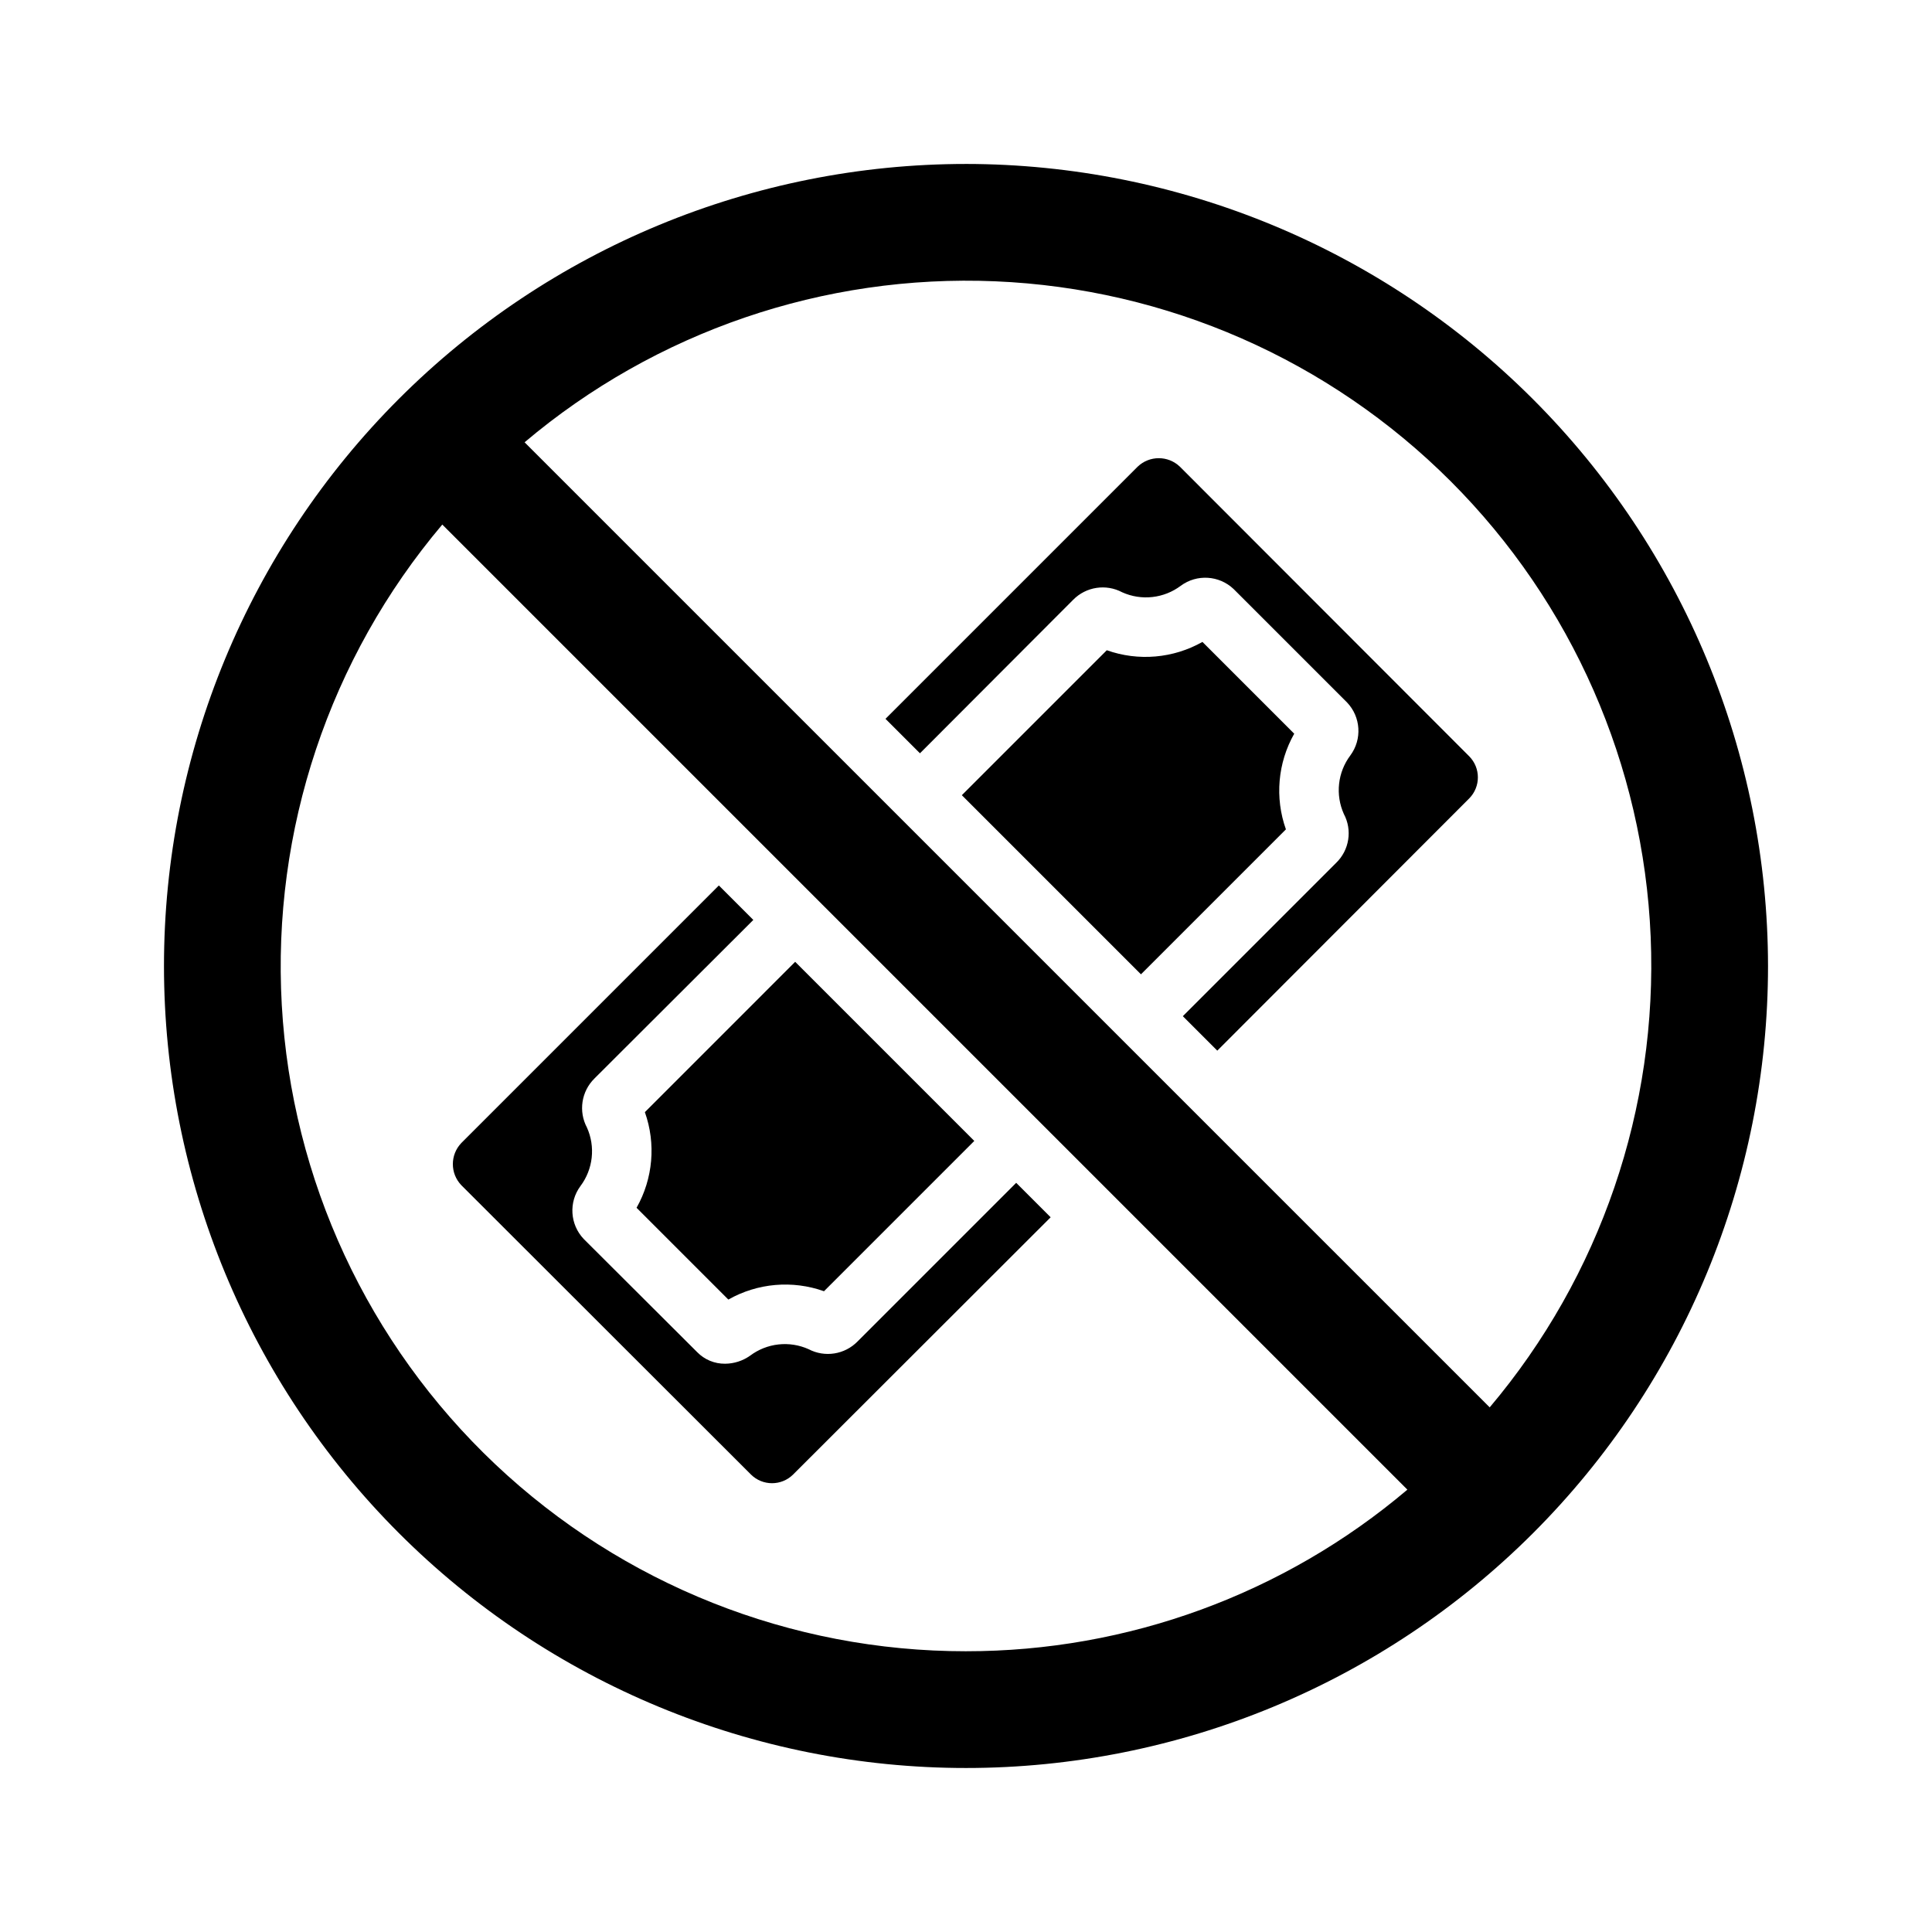
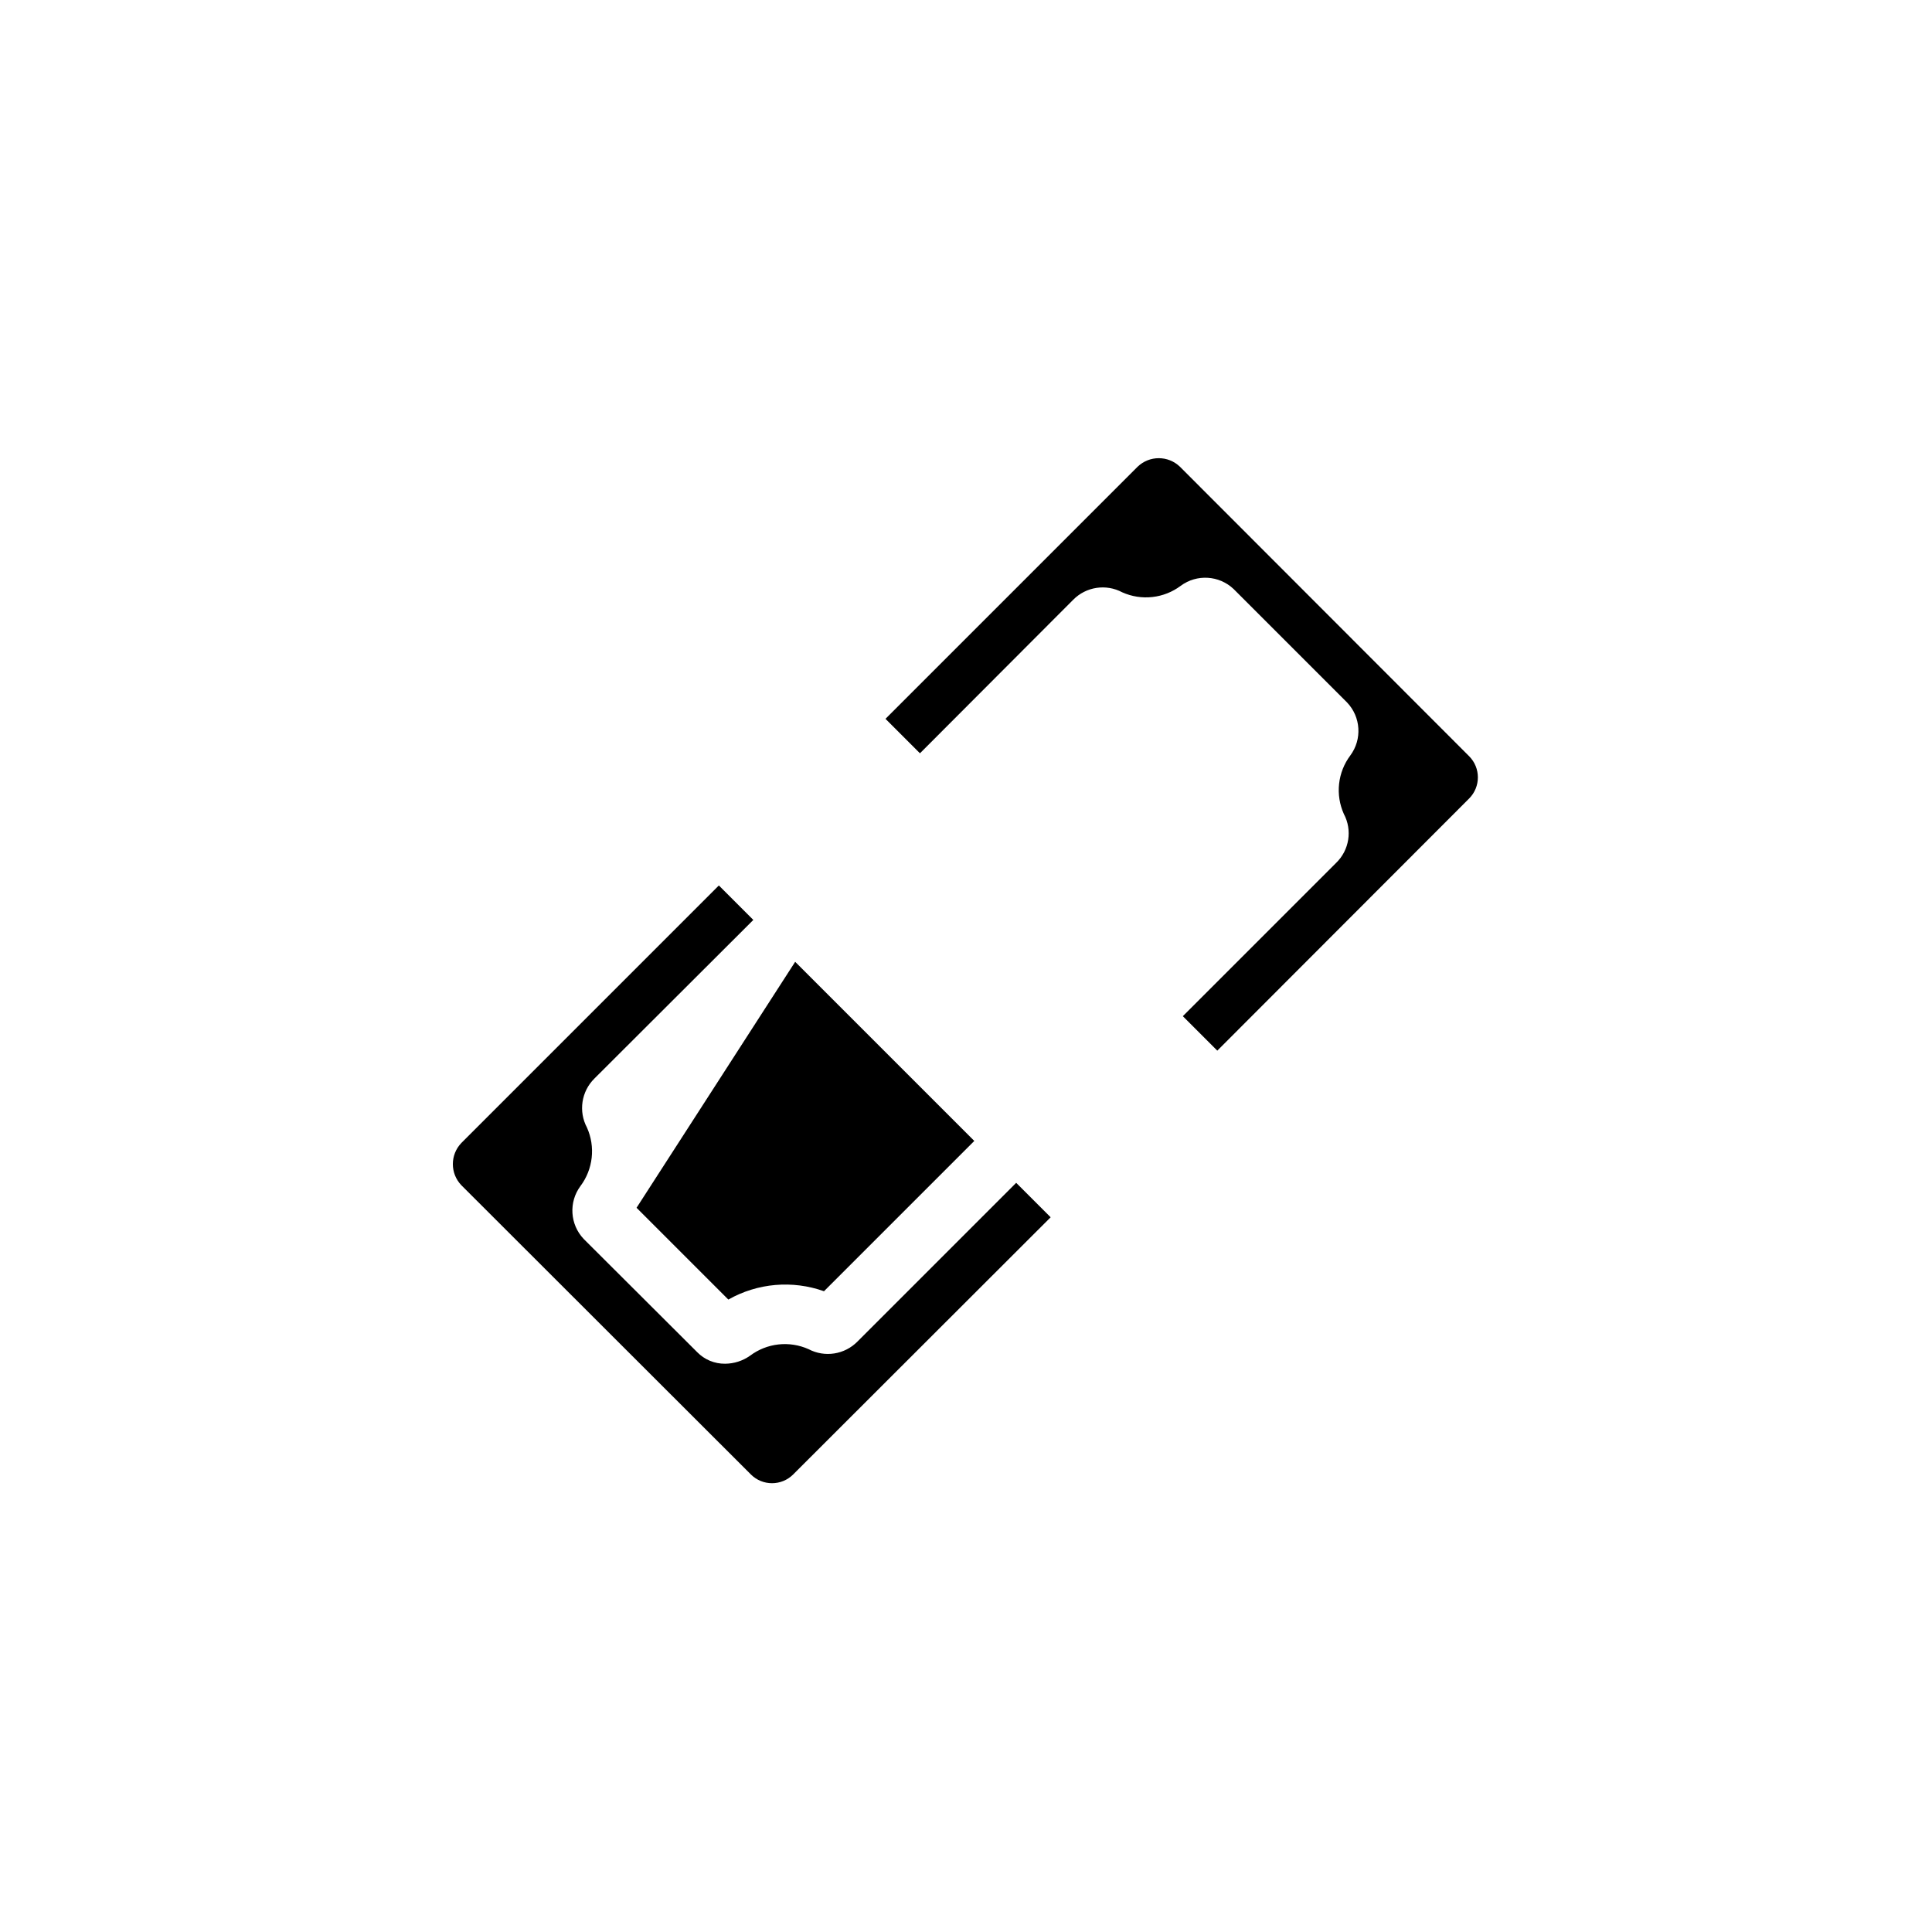
<svg xmlns="http://www.w3.org/2000/svg" fill="#000000" width="800px" height="800px" version="1.1" viewBox="144 144 512 512">
  <g>
    <path d="m533.35 344.42-76.676-76.754c-3.125-2.988-8.051-2.988-11.176 0l-66.832 66.832 9.133 9.133 40.621-40.699-0.004 0.004c3.418-3.457 8.699-4.258 12.988-1.969 2.504 1.125 5.262 1.555 7.988 1.25 2.731-0.305 5.324-1.332 7.519-2.981 4.262-3.144 10.168-2.781 14.012 0.863l30.07 30.07c3.652 3.844 4.016 9.754 0.867 14.016-1.648 2.191-2.68 4.789-2.984 7.516-0.305 2.727 0.129 5.488 1.25 7.992 2.301 4.301 1.465 9.602-2.047 12.988l-40.617 40.617 9.133 9.133 66.754-66.832c3.07-3.094 3.07-8.086 0-11.18zm-120.05 113.04-42.035 42.035c-3.402 3.481-8.684 4.312-12.988 2.047-2.504-1.121-5.262-1.555-7.992-1.25-2.727 0.305-5.32 1.336-7.516 2.984-1.934 1.367-4.242 2.109-6.613 2.125-2.781 0.031-5.457-1.078-7.398-3.07l-30.07-29.992c-3.648-3.844-4.016-9.75-0.867-14.012 1.648-2.195 2.676-4.793 2.981-7.519 0.305-2.727-0.125-5.488-1.25-7.988-2.289-4.289-1.488-9.574 1.969-12.992l42.117-42.035-9.133-9.133-68.25 68.25c-2.992 3.129-2.992 8.055 0 11.18l76.754 76.672h-0.004c3.094 3.07 8.086 3.07 11.18 0l68.25-68.172z" />
-     <path d="m354.73 398.89 47.469 47.469-39.832 39.832c-8.371-2.977-17.617-2.172-25.348 2.207l-24.324-24.324c4.371-7.731 5.176-16.98 2.203-25.348z" />
-     <path d="m484.78 363.79-38.414 38.414-47.469-47.469 38.414-38.414c8.371 2.969 17.617 2.164 25.348-2.207l24.324 24.324c-4.375 7.731-5.18 16.98-2.203 25.352z" />
-     <path d="m400 187.45c-56.371 0-110.43 22.395-150.29 62.254s-62.254 93.922-62.254 150.29c0 56.367 22.395 110.43 62.254 150.29 39.859 39.859 93.922 62.254 150.29 62.254 56.367 0 110.43-22.395 150.29-62.254 39.859-39.859 62.254-93.922 62.254-150.29-0.059-56.355-22.469-110.38-62.316-150.23-39.848-39.848-93.875-62.258-150.23-62.316zm0 394.15c-46.387 0.031-91.023-17.703-124.75-49.555-33.719-31.855-53.965-75.41-56.574-121.72-2.613-46.312 12.609-91.867 42.535-127.31 55.824 55.824 200.24 200.24 255.76 255.76-32.691 27.68-74.145 42.855-116.98 42.824zm138.79-64.629-255.77-255.76c34.762-29.352 79.273-44.578 124.73-42.664 45.453 1.914 88.531 20.828 120.7 52.996 32.168 32.172 51.082 75.25 52.996 120.7 1.914 45.453-13.312 89.969-42.664 124.73z" />
+     <path d="m354.73 398.89 47.469 47.469-39.832 39.832c-8.371-2.977-17.617-2.172-25.348 2.207l-24.324-24.324z" />
  </g>
</svg>